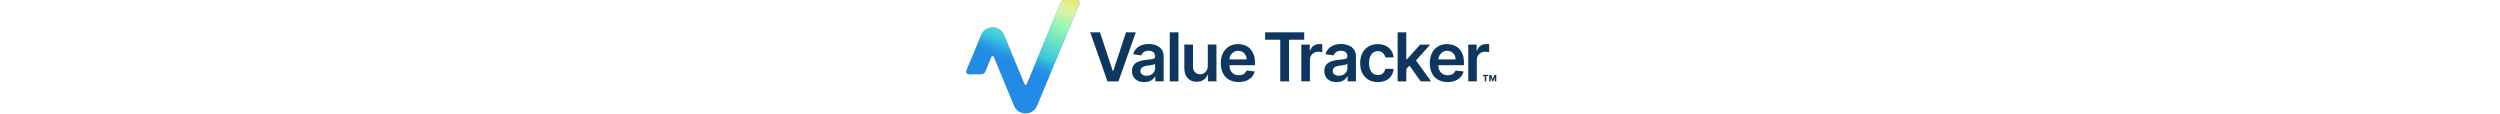
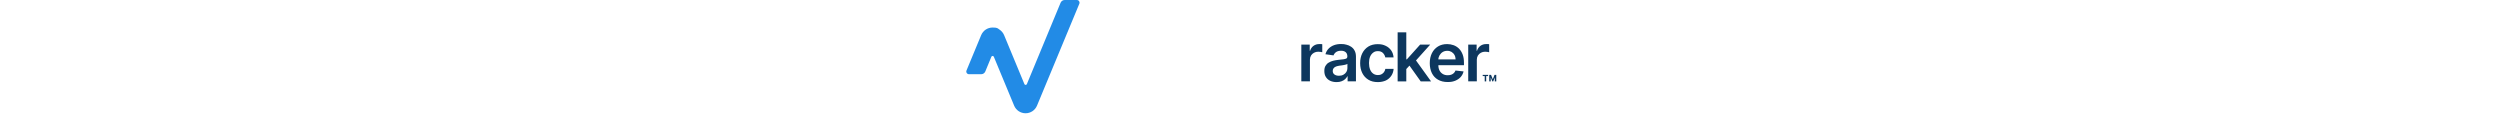
<svg xmlns="http://www.w3.org/2000/svg" id="Layer_1" viewBox="0 0 879 176" height="40" role="presentation" aria-hidden="true" tabindex="-1">
  <defs>
    <linearGradient id="linear-gradient" x1="132.066" x2="31.766" y1="46.014" y2="-199.586" gradientTransform="matrix(1 0 0 -1 0 -4)" gradientUnits="userSpaceOnUse">
      <stop offset="0" stop-color="#ffd53d" />
      <stop offset="0.2" stop-color="#d8f5a2" />
      <stop offset="0.3" stop-color="#96f5b6" />
      <stop offset="0.5" stop-color="#3bc9db" />
      <stop offset="0.6" stop-color="#228be6" stop-opacity="0.5" />
      <stop offset="0.8" stop-color="#228be6" />
    </linearGradient>
    <style>.st2{fill:#0d375e}</style>
  </defs>
  <path d="M171.7 0c2.9 0 4.9 3 3.8 5.7L110 163.4c-3 7.2-9.9 11.8-17.7 11.8s-14.7-4.6-17.7-11.8L43.2 87.8c-.7-1.7-3.1-1.7-3.8 0L30 110.6c-1.1 2.6-3.6 4.2-6.3 4.2h-19c-2.9 0-4.9-3-3.8-5.7l22.7-54.7c3-7.2 9.9-11.8 17.7-11.8s7.6 1.2 10.7 3.2c3.1 2.1 5.6 5 7.1 8.6l31.4 75.7c.7 1.7 3.1 1.7 3.8 0L146.5 4.2c1.1-2.6 3.6-4.2 6.3-4.2h18.9Z" style="fill: rgb(34, 139, 230);" />
-   <path d="M171.7 0c2.9 0 4.9 3 3.8 5.7L110 163.4c-3 7.2-9.9 11.8-17.7 11.8s-14.7-4.6-17.7-11.8L43.2 87.8c-.7-1.7-3.1-1.7-3.8 0L30 110.6c-1.1 2.6-3.6 4.2-6.3 4.2h-19c-2.9 0-4.9-3-3.8-5.7l22.7-54.7c3-7.2 9.9-11.8 17.7-11.8s7.6 1.2 10.7 3.2c3.1 2.1 5.6 5 7.1 8.6l31.4 75.7c.7 1.7 3.1 1.7 3.8 0L146.5 4.2c1.1-2.6 3.6-4.2 6.3-4.2h18.9Z" style="fill: url(&quot;#linear-gradient&quot;);" />
-   <path d="m207.4 50 19.8 59.7h.8L247.7 50h15.1L236 125.9h-17L192.3 50h15.1ZM276 127c-3.6 0-6.9-.6-9.7-1.9-2.9-1.3-5.1-3.2-6.8-5.8-1.7-2.5-2.5-5.7-2.5-9.4s.6-5.9 1.8-8c1.2-2.1 2.8-3.8 4.9-5 2.1-1.3 4.4-2.2 6.9-2.9 2.6-.7 5.3-1.1 8-1.4 3.3-.3 6-.7 8.1-.9 2.1-.3 3.6-.7 4.5-1.3 1-.6 1.4-1.6 1.4-2.9v-.2c0-2.8-.8-5-2.5-6.5s-4-2.3-7.2-2.3-5.9.7-7.8 2.1-3.2 3.1-3.9 5.1l-12.5-1.8c1-3.5 2.6-6.3 4.9-8.7 2.3-2.3 5.1-4.1 8.3-5.3 3.3-1.2 6.9-1.8 10.9-1.8s5.5.3 8.2 1c2.7.6 5.2 1.7 7.4 3.2 2.2 1.5 4.1 3.4 5.4 6 1.4 2.5 2.1 5.7 2.1 9.4v38.1H293V118h-.2c-.8 1.6-2 3.1-3.4 4.4-1.5 1.4-3.3 2.5-5.5 3.3-2.3.9-4.9 1.3-7.9 1.3Zm3.5-9.8c2.7 0 5-.5 7-1.6s3.5-2.5 4.6-4.3 1.6-3.7 1.6-5.8v-6.7c-.4.3-1.1.7-2.1 1s-2.1.6-3.3.8c-1.2.2-2.5.4-3.7.6-1.2.2-2.3.3-3.1.4-2 .3-3.8.7-5.4 1.3s-2.8 1.5-3.7 2.6c-.9 1.1-1.4 2.5-1.4 4.2 0 2.5.9 4.3 2.7 5.6 1.7 1.2 4 1.9 6.8 1.9ZM328.8 50v75.9h-13.4V50h13.4ZM374.2 101.9v-33h13.4v56.9h-13v-10.1h-.6c-1.3 3.2-3.4 5.8-6.3 7.8s-6.5 3-10.8 3-7-.8-9.9-2.5c-2.8-1.7-5.1-4.1-6.7-7.3s-2.4-7.1-2.4-11.6V68.9h13.4v34.2c0 3.6 1 6.5 3 8.6s4.6 3.2 7.8 3.2 3.9-.5 5.7-1.4 3.4-2.4 4.6-4.3c1.2-2 1.8-4.4 1.8-7.3ZM447.2 97c0-5-.7-9.3-2.1-12.9s-3.3-6.6-5.7-9c-2.4-2.3-5.2-4.1-8.3-5.2-3.1-1.1-6.4-1.7-9.9-1.7-5.4 0-10.2 1.2-14.2 3.7s-7.2 5.9-9.4 10.4c-2.2 4.4-3.3 9.6-3.3 15.4s1.1 11.1 3.3 15.5c2.2 4.4 5.4 7.8 9.5 10.1 4.2 2.4 9.1 3.6 14.8 3.6s8.4-.7 11.8-2c3.4-1.4 6.2-3.3 8.5-5.7 2.2-2.5 3.7-5.4 4.5-8.7l-12.5-1.4c-.6 1.6-1.5 3-2.6 4-1.2 1.1-2.5 1.9-4.1 2.5-1.6.5-3.4.8-5.3.8-2.9 0-5.5-.6-7.6-1.9-2.2-1.3-3.9-3.1-5.1-5.4-1.2-2.3-1.8-5-1.8-8.2h39.6V97h-.1Zm-39.6-5c.1-2.2.7-4.3 1.7-6.2 1.2-2.1 2.8-3.9 4.8-5.2 2.1-1.3 4.5-2 7.2-2s4.8.6 6.7 1.7c2 1.2 3.5 2.8 4.6 4.8s1.6 4.3 1.7 6.8h-26.7v.1ZM462.9 61.5V50h60.5v11.5h-23.5v64.4h-13.6V61.5h-23.4Z" class="st2" />
  <path d="M518.9 125.9V69h13v9.5h.6c1-3.3 2.8-5.8 5.3-7.6 2.5-1.8 5.4-2.7 8.7-2.7h2.5c.9 0 1.7 0 2.3.3v12.3c-.6-.2-1.5-.4-2.7-.5-1.2-.2-2.4-.3-3.5-.3-2.4 0-4.6.5-6.6 1.6-1.9 1-3.4 2.5-4.6 4.3-1.1 1.9-1.7 4-1.7 6.4v33.5h-13.3v.1ZM573.5 127c-3.6 0-6.9-.6-9.7-1.9-2.9-1.3-5.1-3.2-6.8-5.8-1.7-2.5-2.5-5.7-2.5-9.4s.6-5.9 1.8-8 2.8-3.8 4.9-5c2-1.3 4.4-2.2 6.9-2.9 2.6-.7 5.3-1.1 8-1.4 3.3-.3 6-.7 8.1-.9 2.1-.3 3.6-.7 4.5-1.3 1-.6 1.4-1.6 1.4-2.9v-.2c0-2.8-.8-5-2.5-6.5s-4-2.3-7.2-2.3-5.9.7-7.8 2.1c-1.9 1.4-3.2 3.1-3.9 5.1l-12.5-1.8c1-3.5 2.6-6.3 4.9-8.7 2.3-2.3 5.1-4.1 8.3-5.3 3.3-1.2 6.9-1.8 10.9-1.8s5.5.3 8.2 1c2.7.6 5.2 1.7 7.4 3.2s4.1 3.4 5.4 6c1.4 2.5 2.1 5.7 2.1 9.4v38.1h-12.9V118h-.4c-.8 1.6-2 3.1-3.4 4.4-1.5 1.4-3.3 2.5-5.5 3.3-2.2.9-4.7 1.3-7.7 1.3Zm3.5-9.8c2.7 0 5-.5 7-1.6s3.5-2.5 4.6-4.3 1.6-3.7 1.6-5.8v-6.7c-.4.3-1.1.7-2.1 1s-2.1.6-3.3.8-2.5.4-3.7.6c-1.2.2-2.3.3-3.1.4-2 .3-3.8.7-5.4 1.3-1.6.6-2.8 1.5-3.7 2.6s-1.4 2.5-1.4 4.2c0 2.5.9 4.3 2.7 5.6 1.7 1.2 4 1.9 6.8 1.9ZM637.2 127c-5.7 0-10.6-1.2-14.6-3.7-4.1-2.5-7.2-5.9-9.4-10.3s-3.3-9.5-3.3-15.3 1.1-10.9 3.3-15.3 5.4-7.9 9.4-10.4c4.1-2.5 8.9-3.7 14.5-3.7s8.7.9 12.3 2.6 6.4 4.1 8.6 7.2c2.1 3.1 3.3 6.6 3.6 10.7h-12.8c-.5-2.7-1.8-5-3.7-6.9s-4.5-2.8-7.7-2.8-5.2.7-7.2 2.2c-2.1 1.5-3.7 3.6-4.9 6.3-1.1 2.7-1.7 6-1.7 9.9s.6 7.2 1.7 10 2.7 4.9 4.8 6.4 4.5 2.2 7.3 2.2 3.7-.4 5.3-1.1c1.6-.8 2.9-1.9 4-3.3s1.8-3.2 2.2-5.2h12.8c-.3 4-1.5 7.6-3.6 10.7-2.1 3.1-4.8 5.5-8.4 7.3-3.6 1.6-7.8 2.5-12.5 2.5ZM719.6 125.9h-16l-17.4-24.4-4.9 5.3v19.1h-13.4V50h13.4v41.8h.9L702.7 69h15.6l-22 24.5 23.3 32.4z" class="st2" />
  <path d="M770.5 97c0-5-.7-9.3-2.1-12.9-1.4-3.6-3.3-6.6-5.7-9-2.4-2.3-5.2-4.1-8.3-5.2s-6.4-1.7-9.9-1.7c-5.4 0-10.2 1.2-14.2 3.7s-7.2 5.9-9.4 10.4c-2.2 4.4-3.3 9.6-3.3 15.4s1.1 11.1 3.3 15.5 5.4 7.8 9.5 10.1c4.1 2.4 9.1 3.6 14.8 3.6s8.3-.7 11.8-2c3.4-1.4 6.2-3.3 8.4-5.7 2.2-2.5 3.7-5.4 4.5-8.7l-12.5-1.4c-.6 1.6-1.5 3-2.6 4-1.2 1.1-2.5 1.9-4.1 2.5-1.6.5-3.3.8-5.3.8-2.9 0-5.5-.6-7.6-1.9-2.2-1.3-3.9-3.1-5.1-5.4-1.2-2.3-1.8-5-1.8-8.2h39.6V97Zm-39.6-5c0-2.2.7-4.3 1.7-6.2 1.2-2.1 2.8-3.9 4.8-5.2 2.1-1.3 4.5-2 7.2-2s4.8.6 6.7 1.7c1.9 1.2 3.5 2.8 4.6 4.8s1.6 4.3 1.7 6.8h-26.7v.1ZM777.1 125.9V69h13v9.5h.6c1-3.3 2.8-5.8 5.3-7.6 2.5-1.8 5.4-2.7 8.7-2.7h2.5c.9 0 1.7 0 2.3.3v12.3c-.6-.2-1.5-.4-2.7-.5-1.2-.2-2.4-.3-3.5-.3-2.4 0-4.6.5-6.6 1.6-1.9 1-3.4 2.5-4.6 4.3-1.1 1.9-1.7 4-1.7 6.4v33.5h-13.3v.1ZM799.5 117.7v-1.9h8.4v1.9h-8.4Zm3.1 8.2v-9.2h2.3v9.2h-2.3Zm7 0v-10.1h2.3v10.1h-2.3Zm4.8 0-4.1-10.1h2.1l2.7 6.9 2.7-6.9h2.1l-4.2 10.1h-1.3Zm3.8 0v-10.1h2.3v10.1h-2.3Z" class="st2" />
</svg>